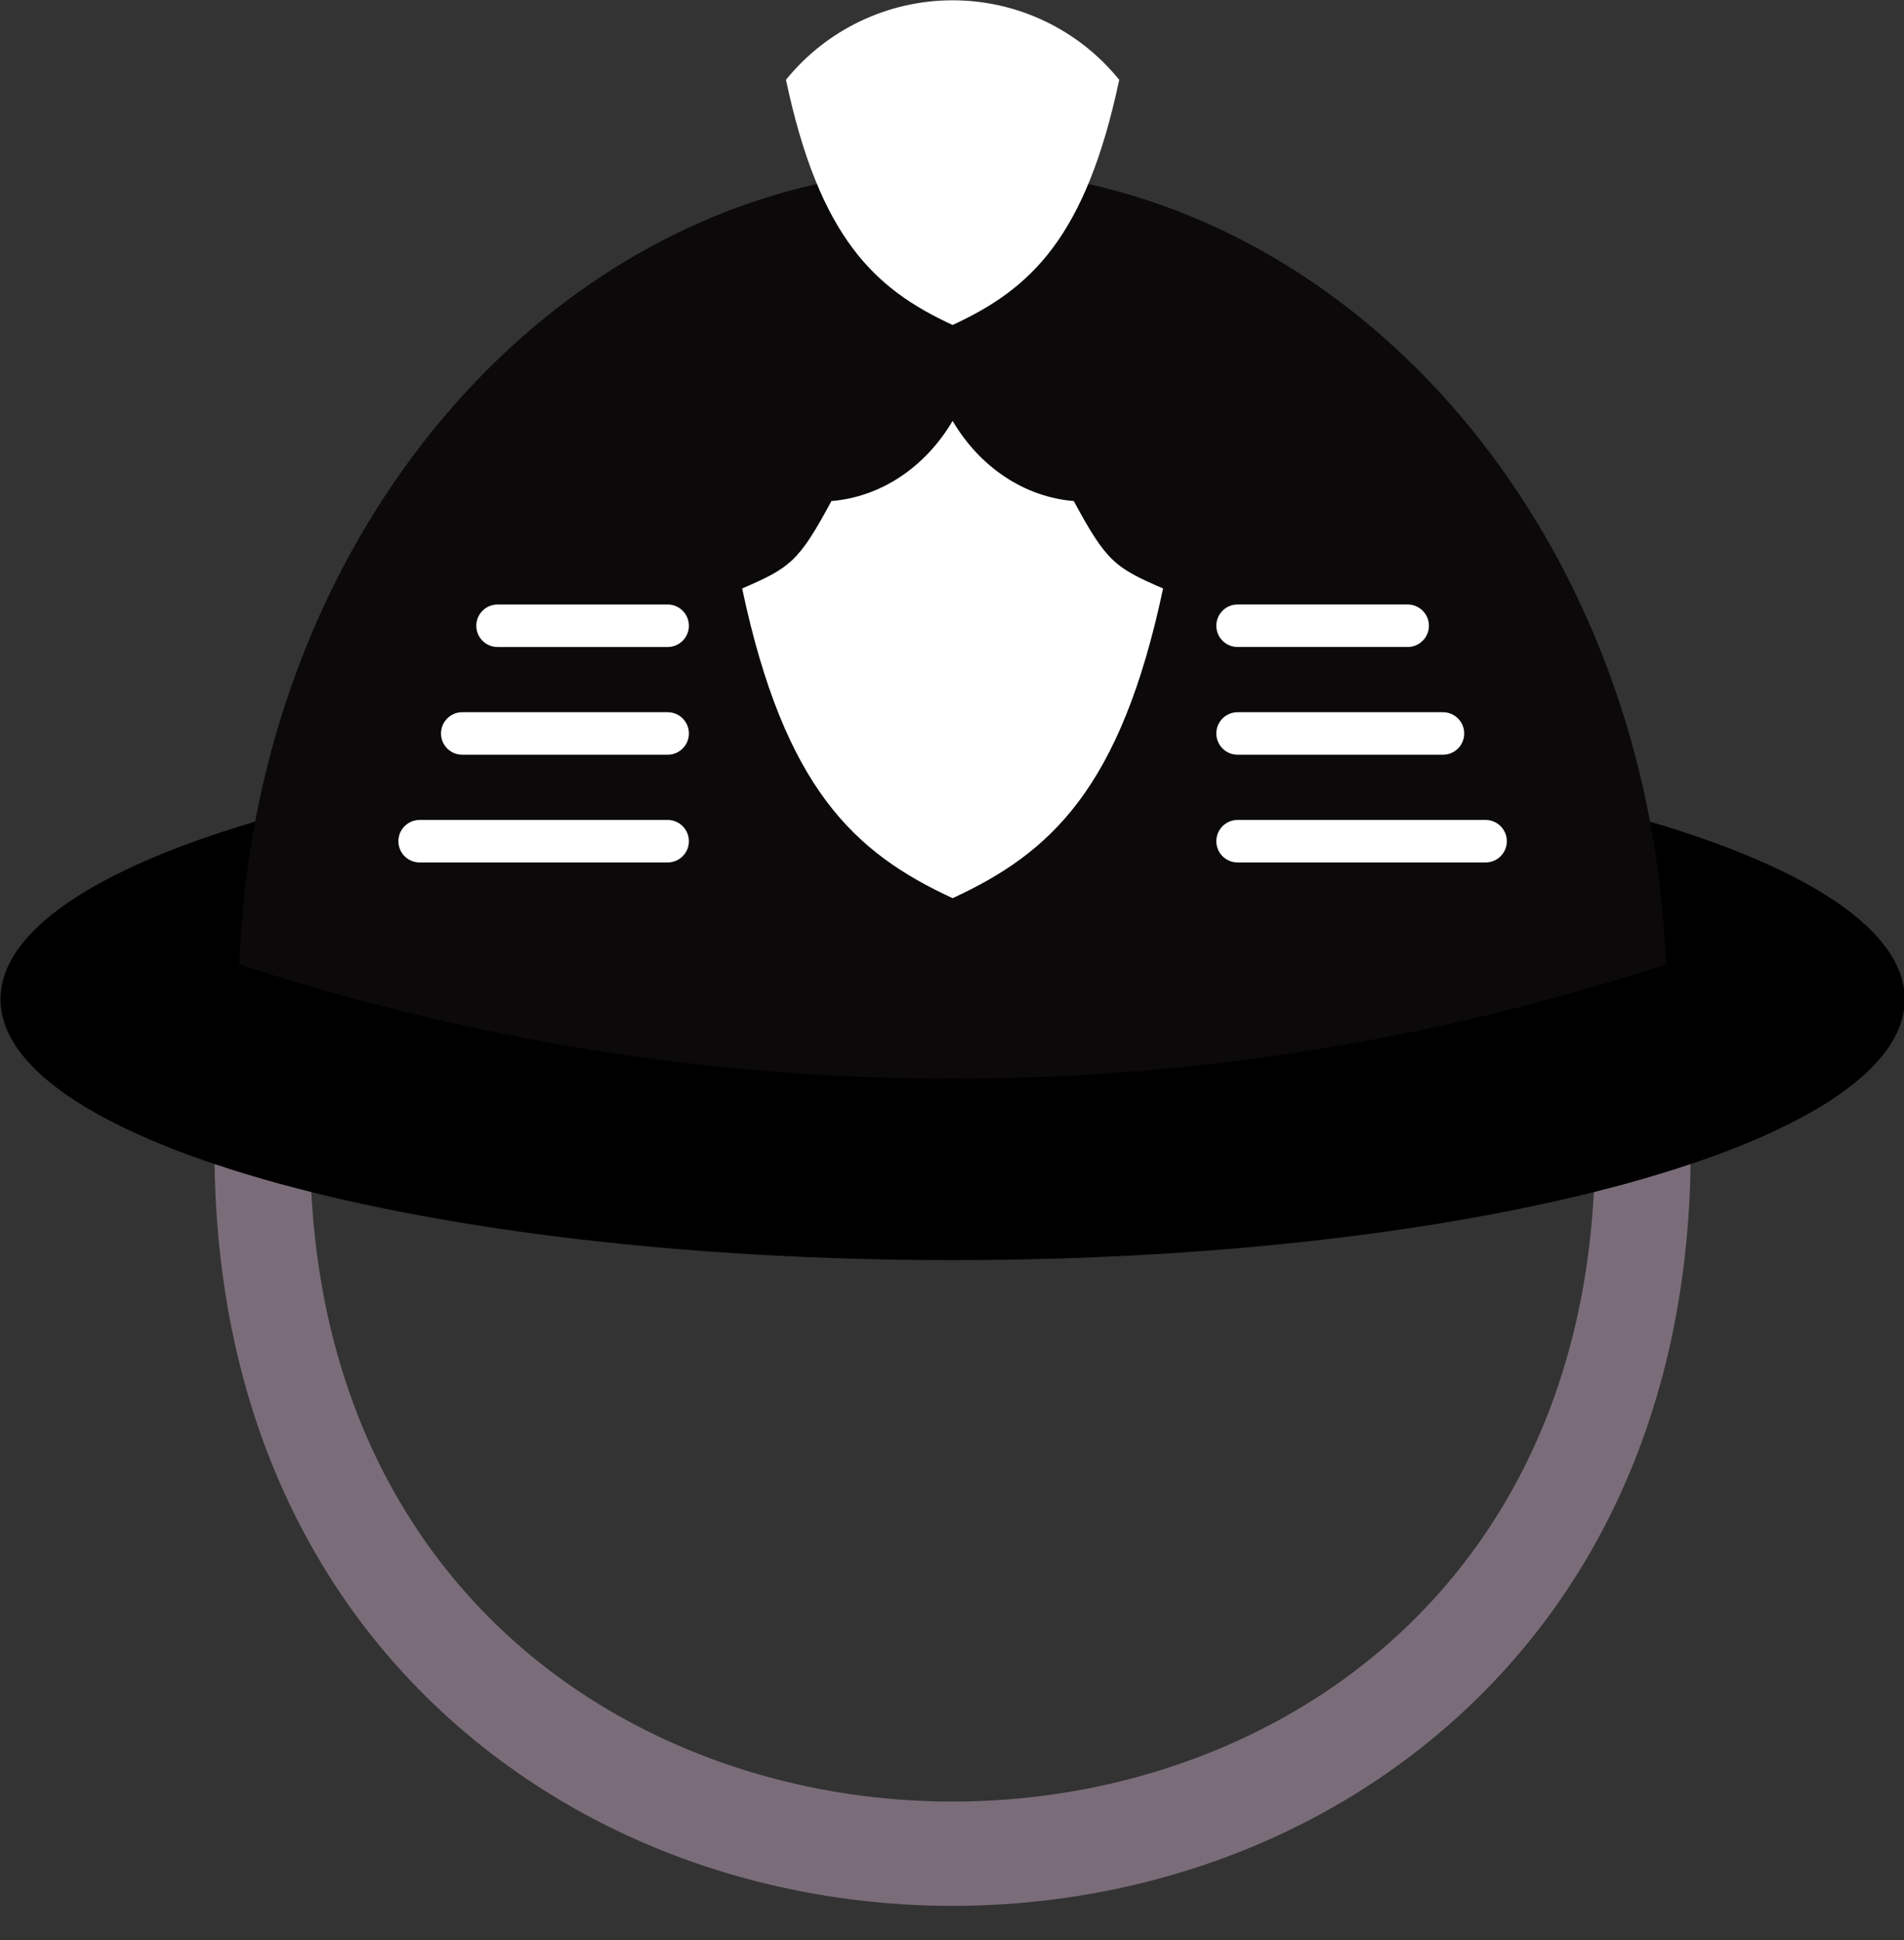
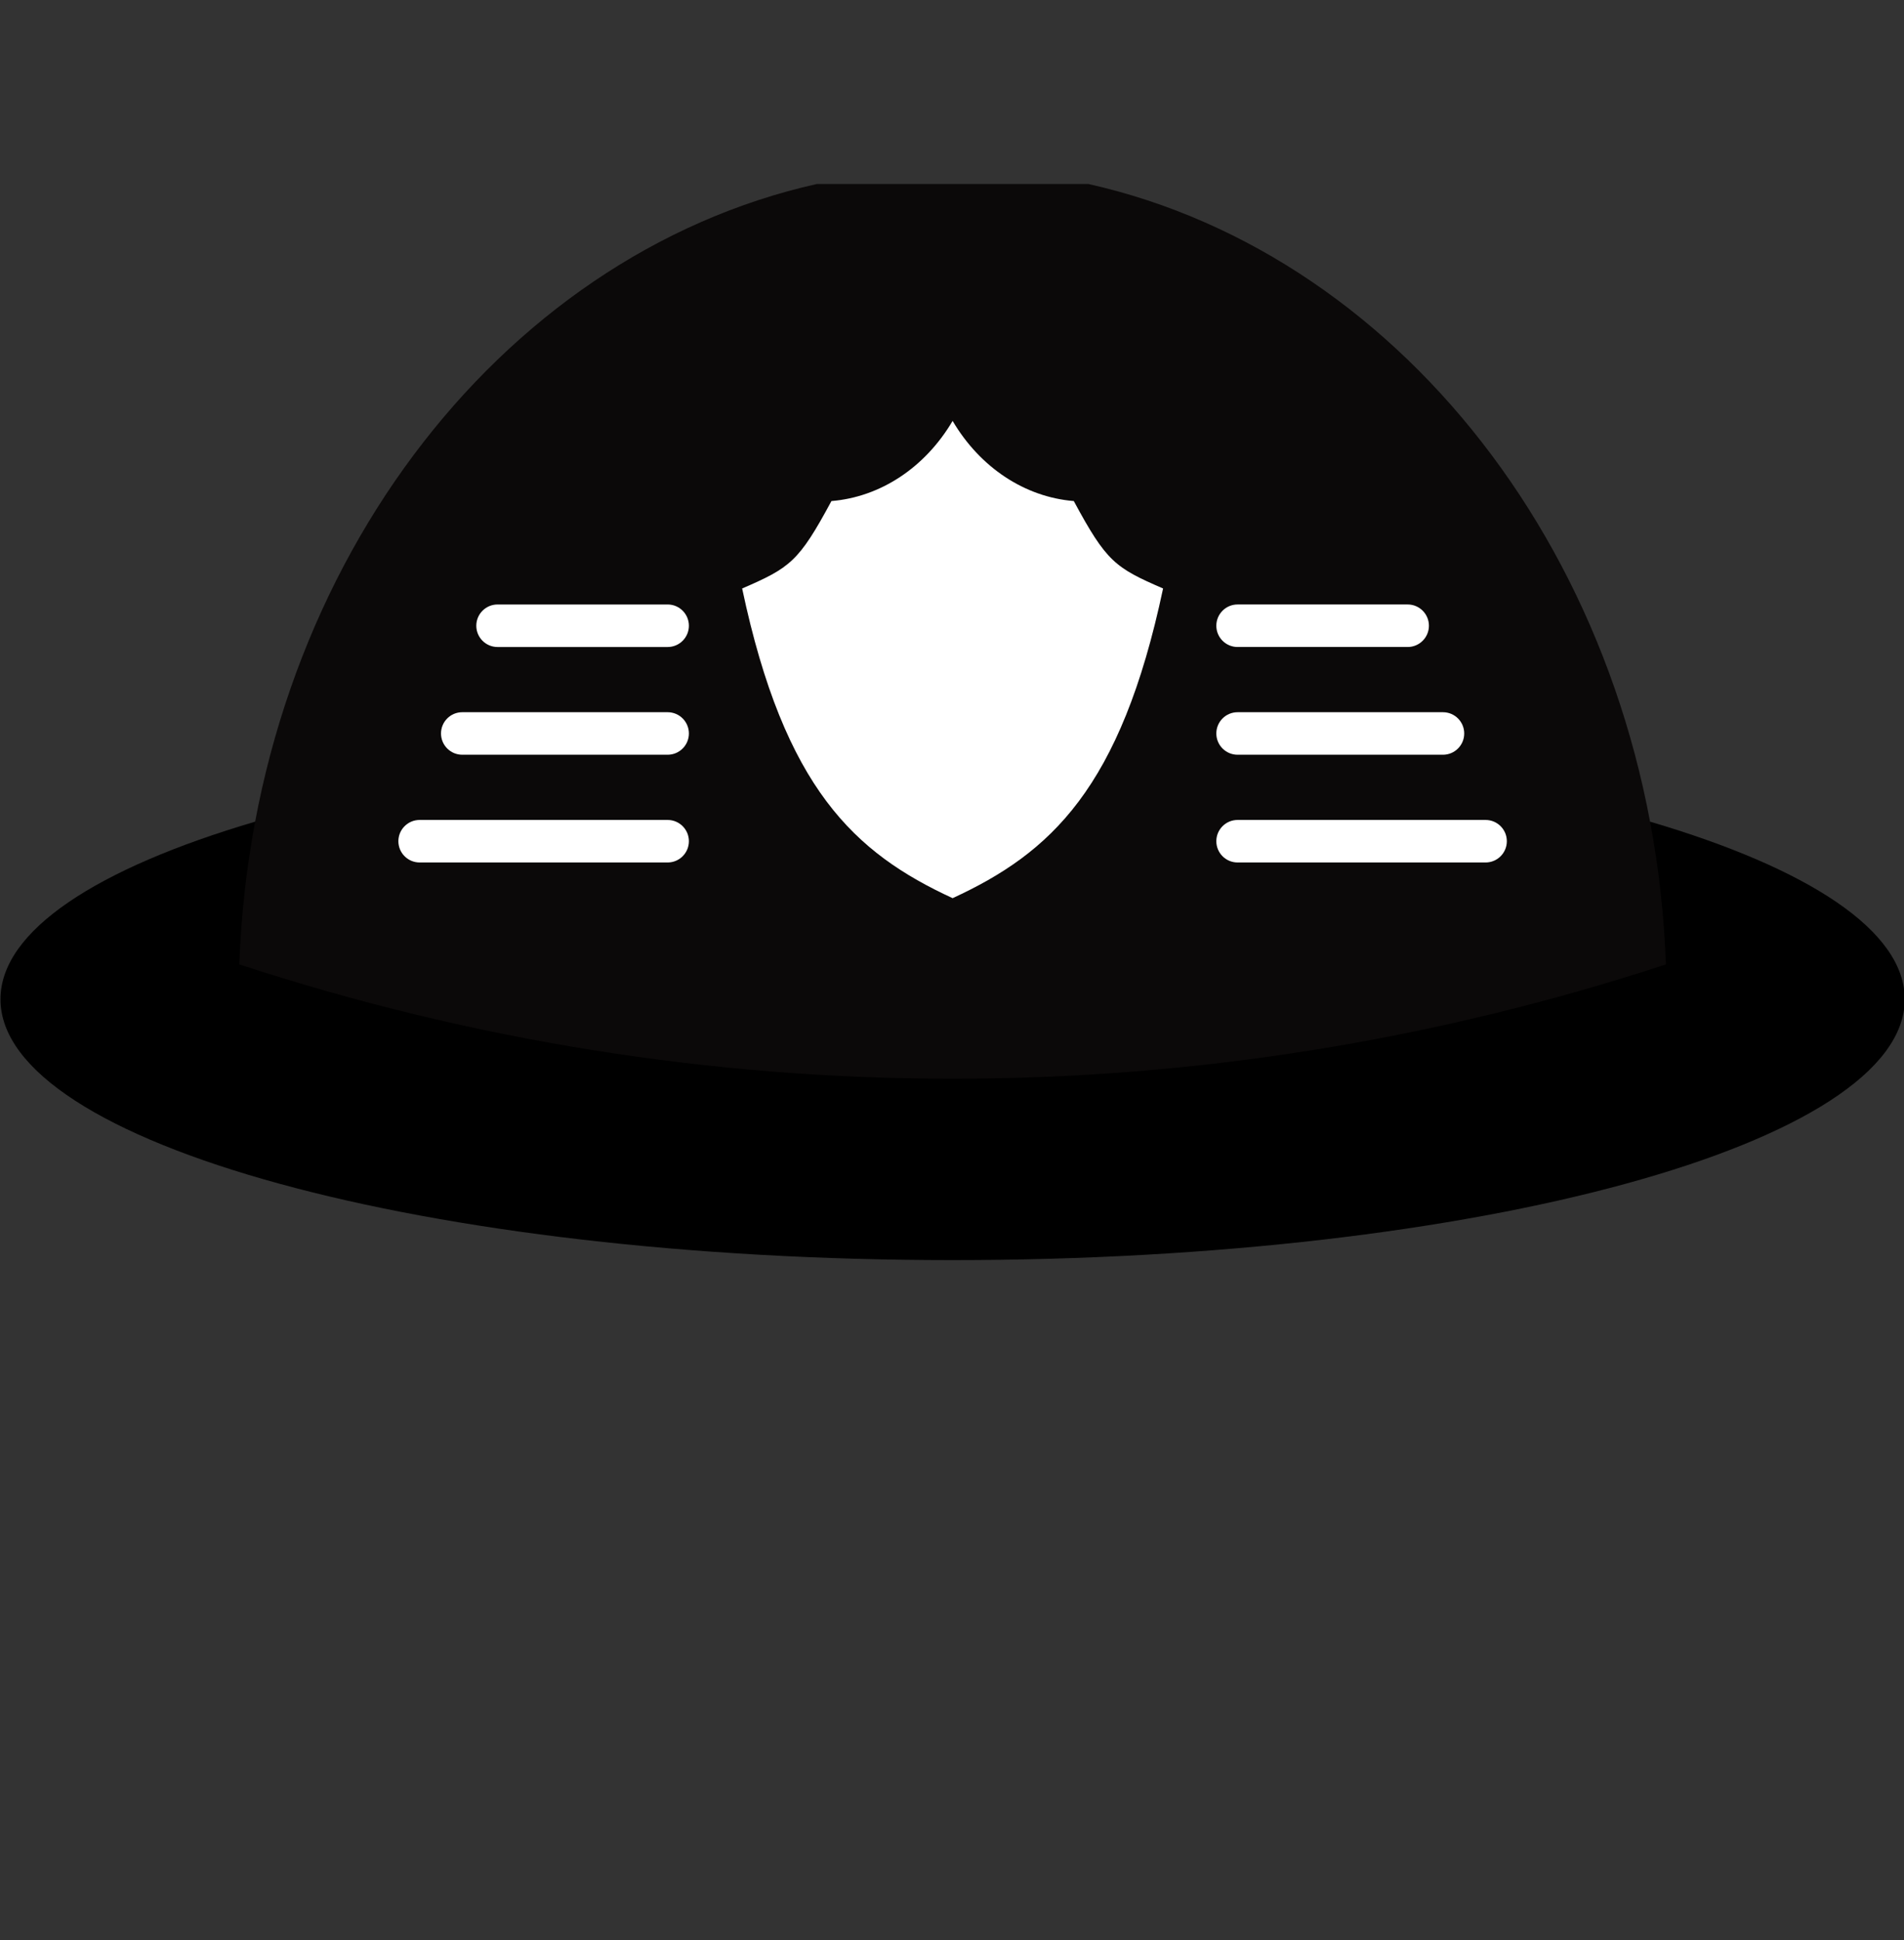
<svg xmlns="http://www.w3.org/2000/svg" clip-rule="evenodd" fill="#000000" fill-rule="evenodd" height="154.5" image-rendering="optimizeQuality" preserveAspectRatio="xMidYMid meet" shape-rendering="geometricPrecision" text-rendering="geometricPrecision" version="1" viewBox="10.8 10.8 151.7 154.5" width="151.7" zoomAndPan="magnify">
  <rect x="10.8" y="10.8" width="151.7" height="154.5" fill="#333333" stroke="none" />
  <g>
    <g>
      <g id="change1_1">
-         <path d="M145.497 103.5l-5.148 -1.176 -2.56 3.406c-1.032,19.831 -10.712,33.61 -23.684,41.249 -16.505,9.719 -38.31,9.719 -54.815,0 -12.973,-7.639 -22.653,-21.419 -23.685,-41.25l-3.606 -2.556 -4.103 0.325c0.345,24.507 11.981,41.501 27.792,50.812 18.709,11.017 43.309,11.017 62.018,0 15.81,-9.31 27.445,-26.304 27.791,-50.81z" fill="#7a6d79" fill-rule="nonzero" />
-       </g>
+         </g>
      <g id="change2_1">
-         <path d="M142.268 76.233l-111.138 0c-12.591,3.708 -20.292,8.678 -20.292,14.142 0,11.473 33.964,20.774 75.861,20.774 41.897,0 75.861,-9.301 75.861,-20.774 0,-5.463 -7.702,-10.434 -20.292,-14.142z" fill="#000000" />
+         <path d="M142.268 76.233l-111.138 0c-12.591,3.708 -20.292,8.678 -20.292,14.142 0,11.473 33.964,20.774 75.861,20.774 41.897,0 75.861,-9.301 75.861,-20.774 0,-5.463 -7.702,-10.434 -20.292,-14.142" fill="#000000" />
      </g>
      <g id="change3_1">
        <path d="M29.867 87.601c1.122,-30.979 20.547,-56.448 46.021,-62.15l21.621 0c25.474,5.702 44.9,31.171 46.021,62.15 -37.077,12.138 -76.587,12.138 -113.663,0z" fill="#0b0909" />
      </g>
      <g id="change4_1">
        <path d="M86.698 82.326c7.804,-3.597 13.394,-8.723 16.77,-24.662 -3.83,-1.66 -4.507,-2.126 -7.114,-6.963 -3.907,-0.319 -7.468,-2.673 -9.655,-6.383 -2.187,3.71 -5.748,6.064 -9.655,6.383 -2.607,4.838 -3.284,5.304 -7.114,6.963 3.376,15.939 8.966,21.065 16.77,24.662z" fill="#ffffff" />
      </g>
      <g id="change4_2">
        <path d="M109.403 58.937c-0.935,0 -1.693,0.758 -1.693,1.693 0,0.935 0.758,1.693 1.693,1.693l13.552 0c0.935,0 1.693,-0.758 1.693,-1.693 0,-0.935 -0.758,-1.693 -1.693,-1.693l-13.552 0z" fill="#ffffff" fill-rule="nonzero" />
      </g>
      <g id="change4_3">
        <path d="M109.403 67.517c-0.935,0 -1.693,0.758 -1.693,1.693 0,0.935 0.758,1.693 1.693,1.693l16.364 0c0.935,0 1.693,-0.758 1.693,-1.693 0,-0.935 -0.758,-1.693 -1.693,-1.693l-16.364 0z" fill="#ffffff" fill-rule="nonzero" />
      </g>
      <g id="change4_4">
        <path d="M109.403 76.097c-0.935,0 -1.693,0.758 -1.693,1.693 0,0.935 0.758,1.693 1.693,1.693l19.76 0c0.935,0 1.693,-0.758 1.693,-1.693 0,-0.935 -0.758,-1.693 -1.693,-1.693l-19.76 0z" fill="#ffffff" fill-rule="nonzero" />
      </g>
      <g id="change4_5">
        <path d="M63.994 62.324c0.935,0 1.693,-0.758 1.693,-1.693 0,-0.935 -0.758,-1.693 -1.693,-1.693l-13.552 0c-0.935,0 -1.693,0.758 -1.693,1.693 0,0.935 0.758,1.693 1.693,1.693l13.552 0z" fill="#ffffff" fill-rule="nonzero" />
      </g>
      <g id="change4_6">
        <path d="M63.994 70.903c0.935,0 1.693,-0.758 1.693,-1.693 0,-0.935 -0.758,-1.693 -1.693,-1.693l-16.364 0c-0.935,0 -1.693,0.758 -1.693,1.693 0,0.935 0.758,1.693 1.693,1.693l16.364 0z" fill="#ffffff" fill-rule="nonzero" />
      </g>
      <g id="change4_7">
        <path d="M63.994 79.483c0.935,0 1.693,-0.758 1.693,-1.693 0,-0.935 -0.758,-1.693 -1.693,-1.693l-19.76 0c-0.935,0 -1.693,0.758 -1.693,1.693 0,0.935 0.758,1.693 1.693,1.693l19.76 0z" fill="#ffffff" fill-rule="nonzero" />
      </g>
      <g id="change4_8">
-         <path d="M73.422 17.155c3.244,-4.005 8.123,-6.331 13.276,-6.331 5.154,0 10.032,2.326 13.276,6.331 -2.672,12.619 -7.098,16.677 -13.276,19.524 -6.178,-2.848 -10.604,-6.906 -13.276,-19.524z" fill="#ffffff" />
-       </g>
+         </g>
    </g>
  </g>
</svg>